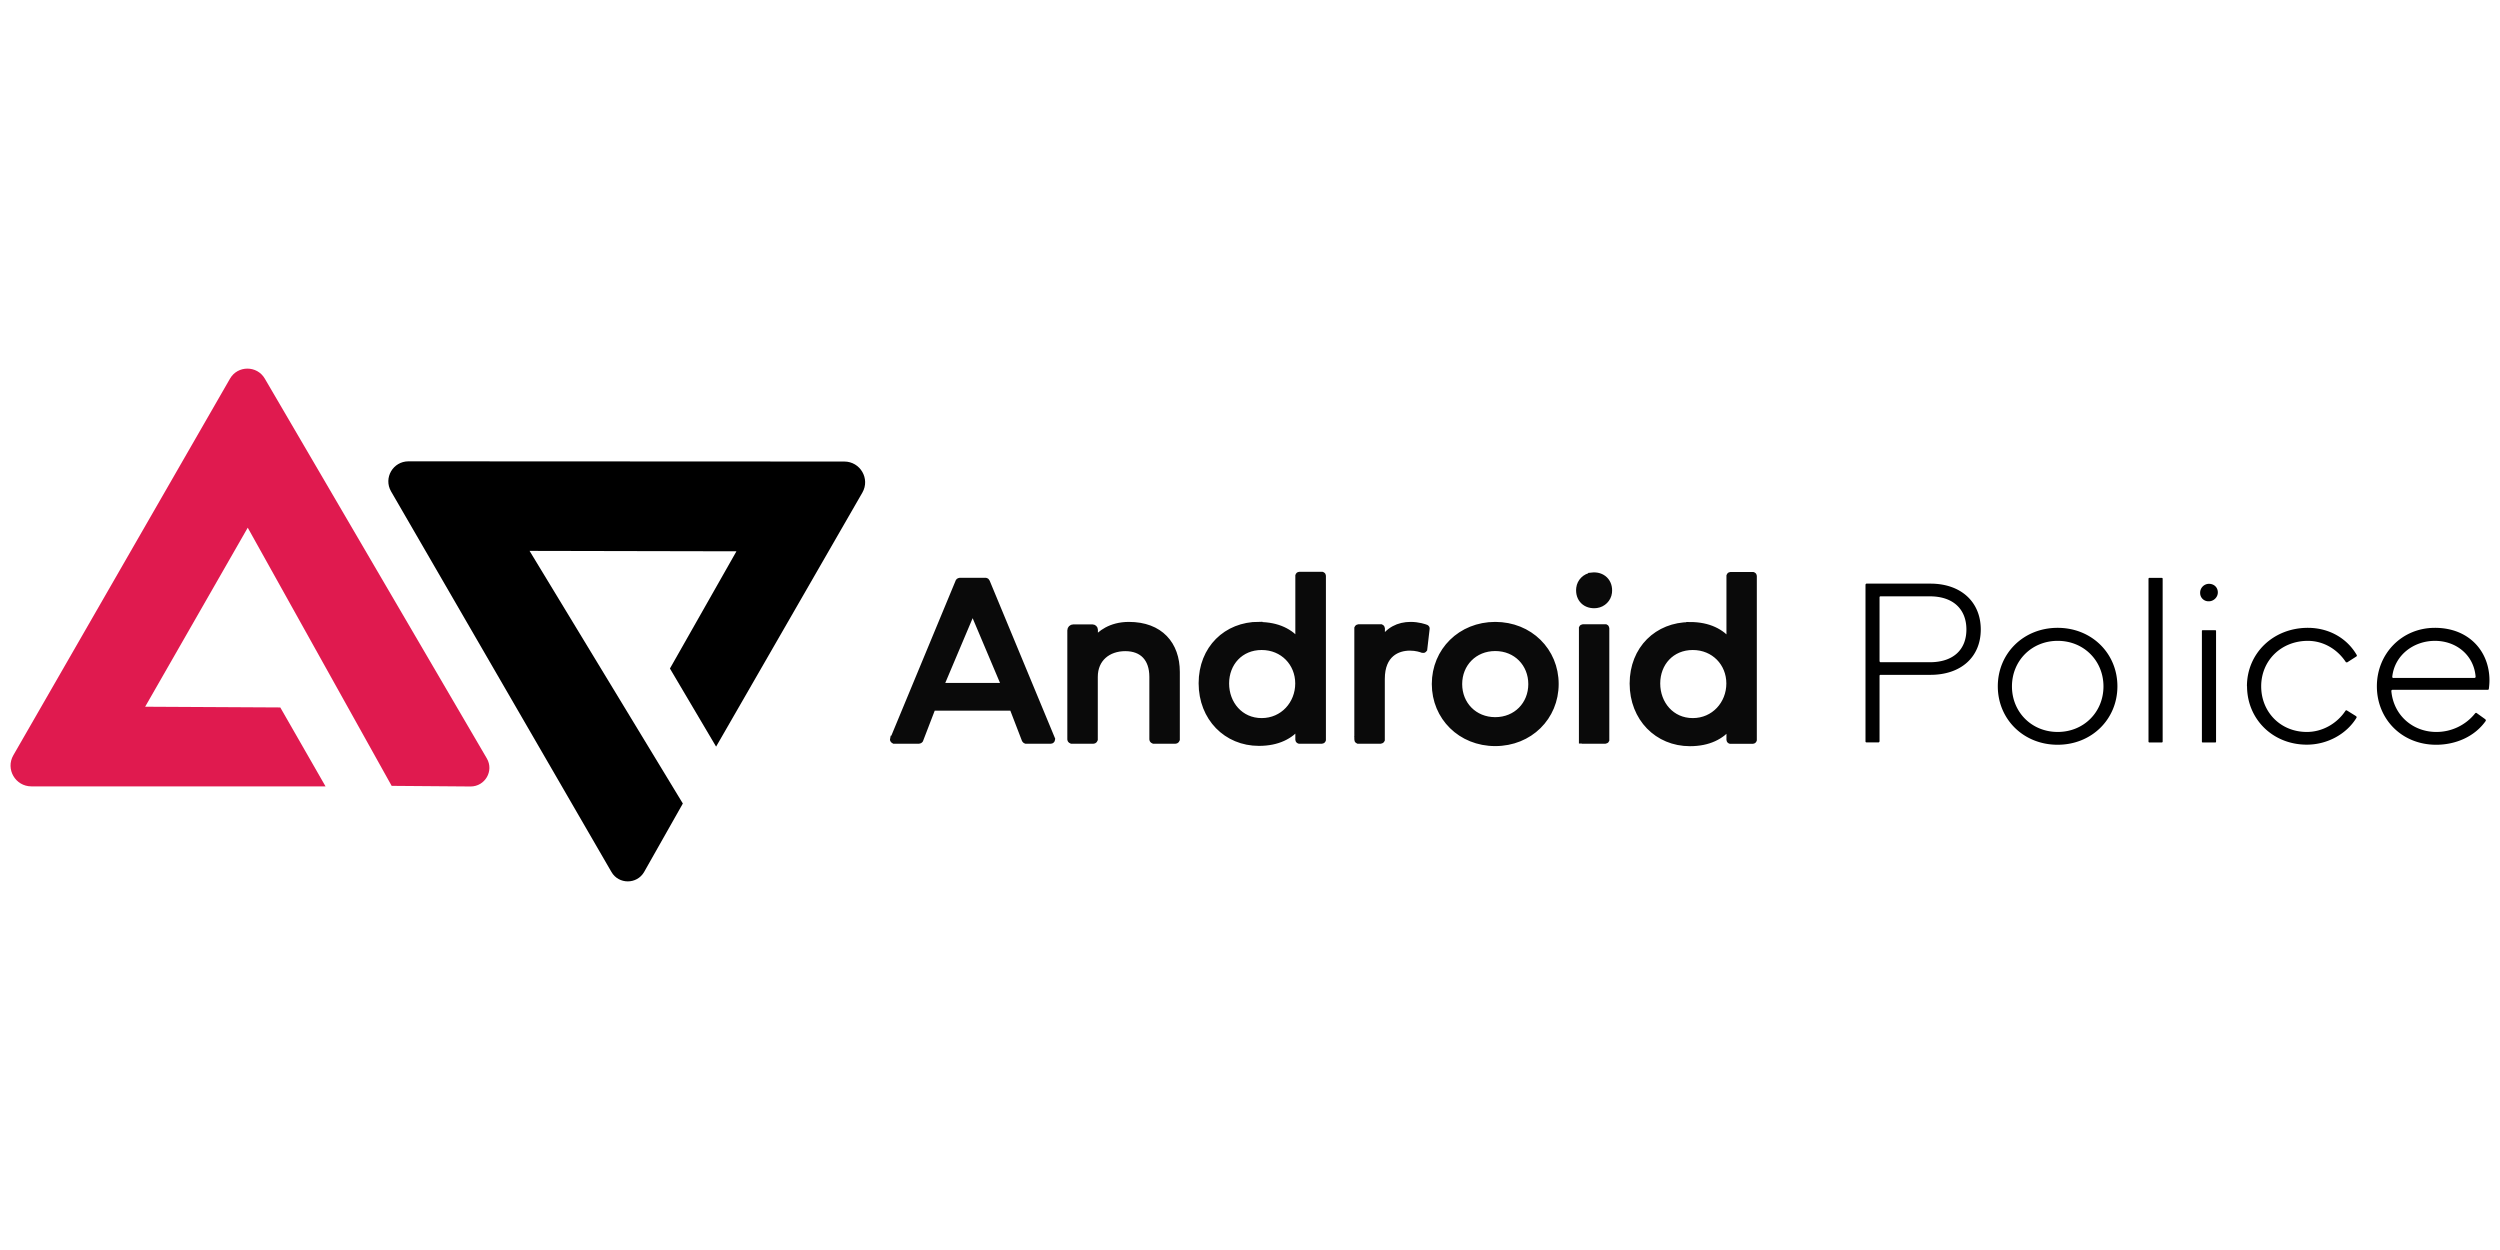
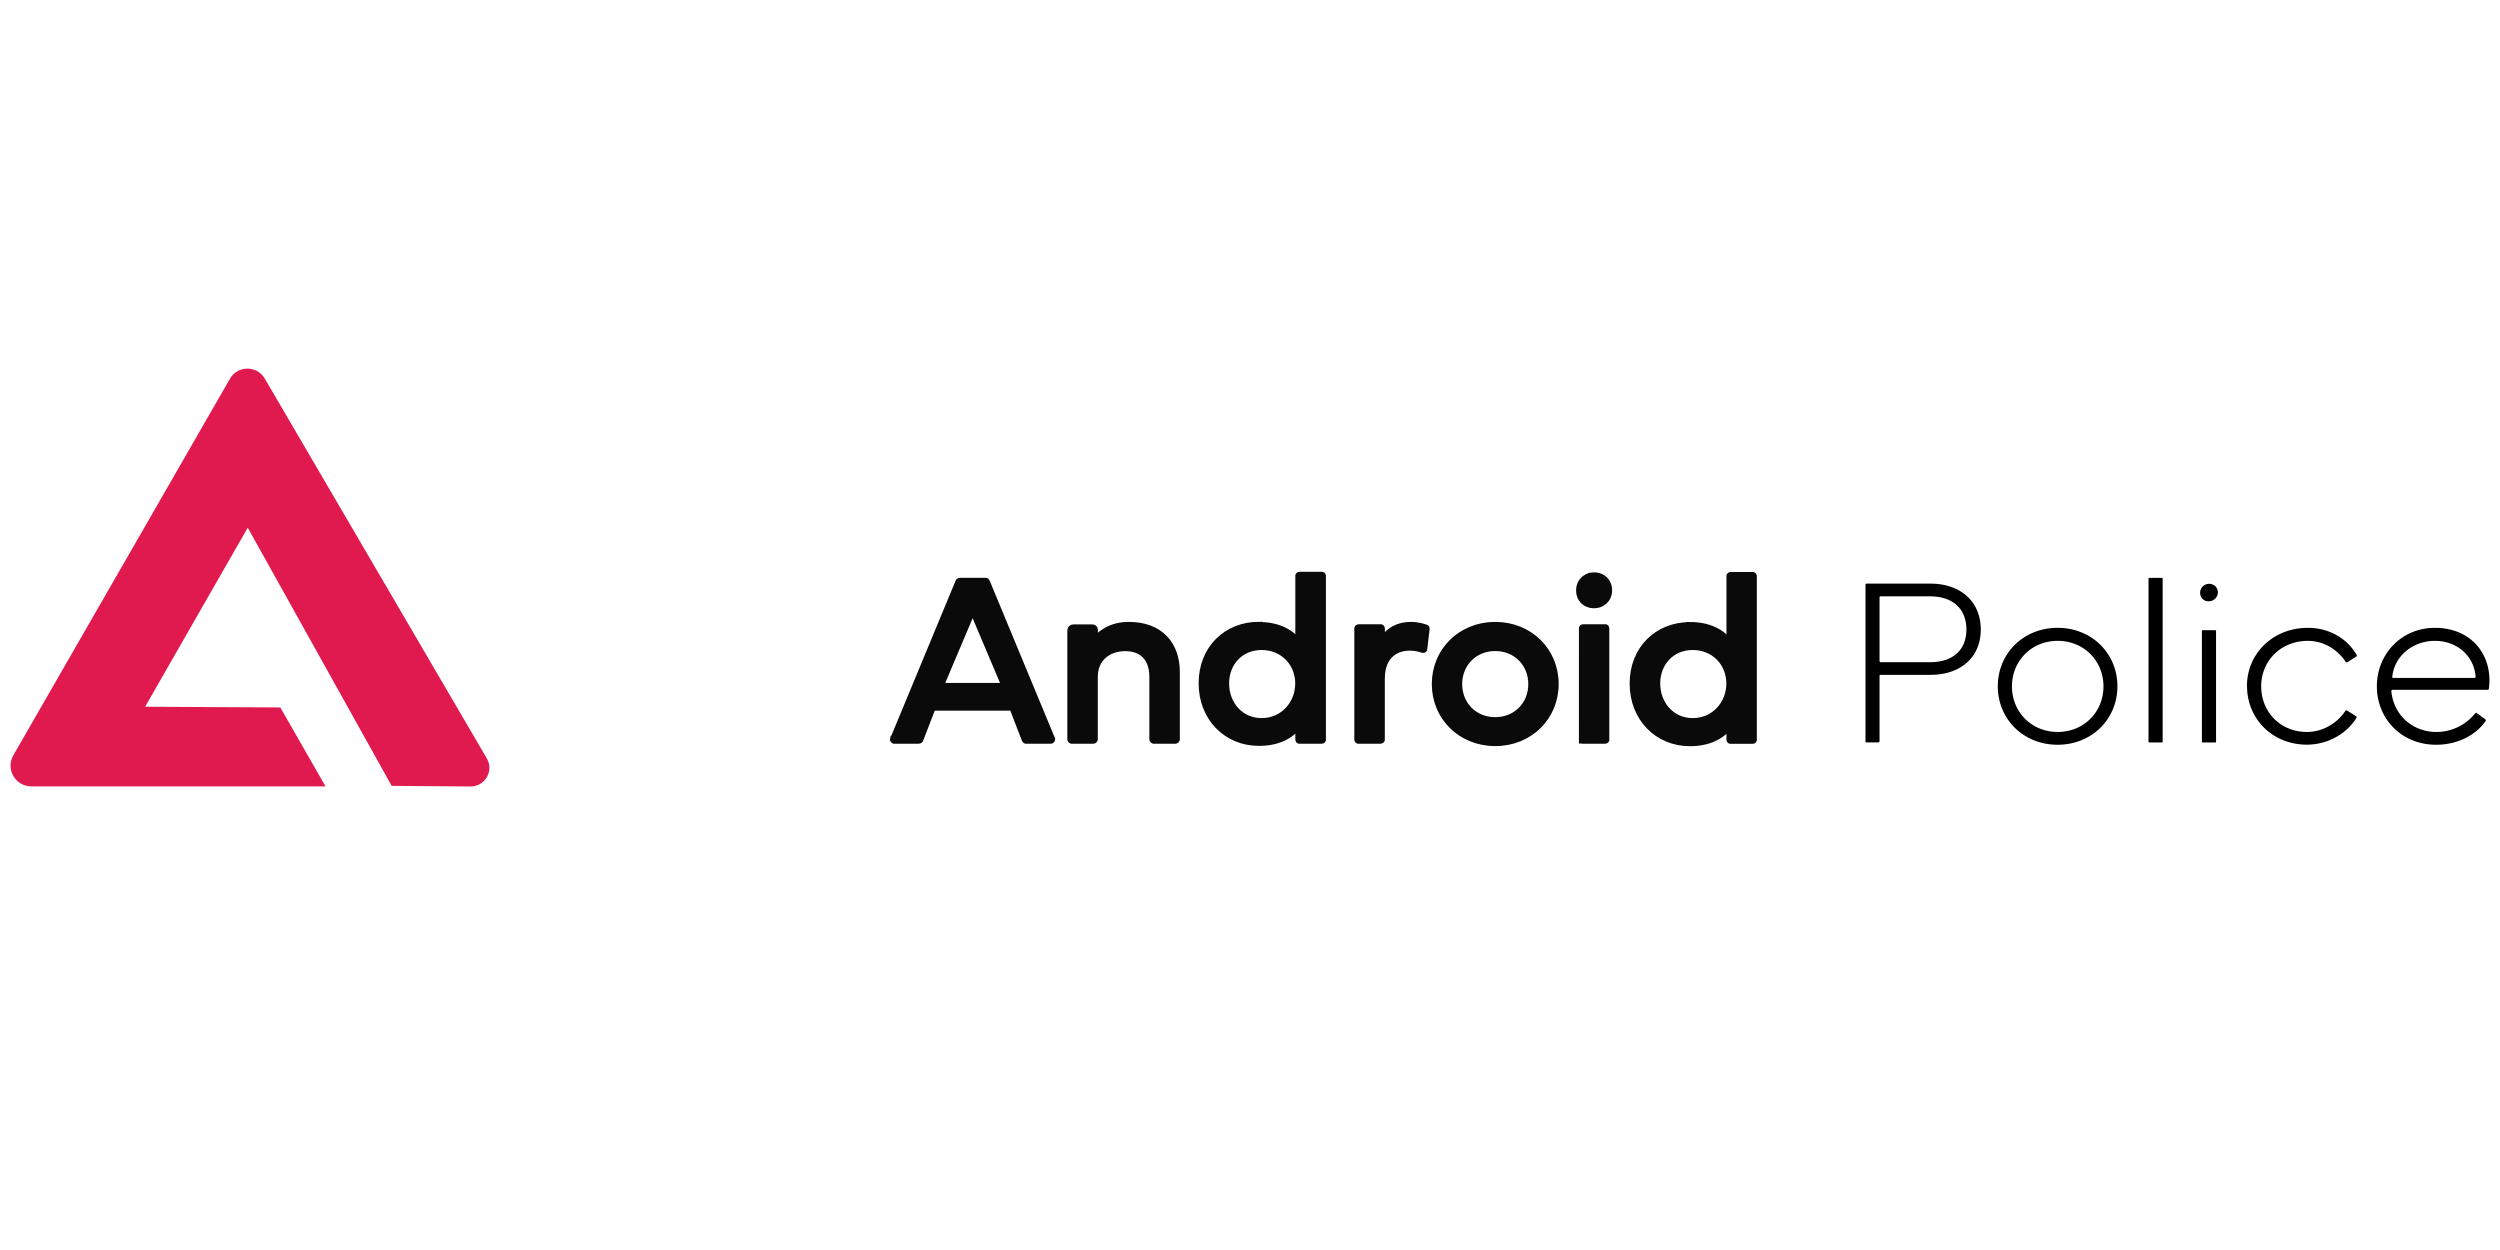
<svg xmlns="http://www.w3.org/2000/svg" viewBox="0 0 400 200">
  <defs>
    <style>
      .cls-2{stroke-width:0;fill:#000}
    </style>
  </defs>
  <g>
    <g style="opacity:.96">
      <path d="m85.49 35.88 6.32-15.24s.03-.04.06-.04h2.51s.05.01.06.04l6.32 15.24s-.01.08-.06.08h-2.41s-.05-.02-.06-.04l-1.2-3.12s-.03-.04-.06-.04h-7.71s-.05.02-.06.04L88 35.92s-.03.04-.06.04h-2.41s-.07-.04-.06-.08Zm10.78-5.18-3.09-7.31s-.09-.05-.11 0l-3.09 7.31s.01.08.06.08h6.18s.07-.04.06-.08Zm6.37 5.2V25.34c0-.13.1-.23.23-.23h1.85c.1 0 .18.08.18.17v.98c0 .06.08.09.12.04.45-.57 1.46-1.43 3.23-1.43 3 0 4.58 1.86 4.58 4.49v6.53s-.03.07-.07.07h-2.11s-.07-.03-.07-.07v-6.05c0-1.8-.99-2.84-2.68-2.84s-3.01 1.04-3.01 2.84v6.05s-.03.07-.07.07h-2.11s-.07-.03-.07-.07Zm18.19-11.02c1.82 0 3.03.65 3.84 1.65.02.02.04 0 .04-.02v-6.46s.01-.03.03-.03h2.2s.03.01.03.03v15.88s-.01.03-.03.03h-2.2s-.03-.01-.03-.03v-1.39s-.03-.03-.04-.02c-.81 1-2.02 1.65-3.84 1.65-3.1 0-5.48-2.38-5.48-5.71s2.37-5.6 5.48-5.6Zm-3.23 5.6c0 2 1.4 3.7 3.5 3.7s3.6-1.7 3.6-3.7-1.51-3.59-3.6-3.59-3.5 1.58-3.5 3.59Zm12.82 5.44V25.14s.02-.04.04-.04h2.18s.04.02.04.04v1.28s.05.05.08.02c.62-1.09 1.62-1.57 2.76-1.57.75 0 1.34.21 1.47.26.02 0 .03.02.02.04l-.23 1.98s-.03.04-.06.03c-.18-.07-.64-.23-1.28-.23-1.2 0-2.77.63-2.77 3.09v5.88s-.02.04-.04.04h-2.18s-.04-.02-.04-.04Zm7.5-5.39c0-3.18 2.48-5.66 5.79-5.66s5.79 2.48 5.79 5.66-2.48 5.66-5.79 5.66-5.79-2.48-5.79-5.66Zm5.79 3.56c2.06 0 3.55-1.55 3.55-3.55s-1.49-3.55-3.55-3.55-3.55 1.55-3.55 3.55 1.49 3.55 3.55 3.55Zm9.34-14c1.01-.12 1.73.58 1.61 1.59-.07.59-.55 1.07-1.15 1.15-1.02.13-1.73-.57-1.61-1.58.07-.59.55-1.08 1.15-1.15Zm-.89 15.85V25.12s.01-.02.02-.02h2.2s.02.01.02.02v10.82s-.01.02-.02.02h-2.2s-.02-.01-.02-.02Zm10.39-11.06c1.81 0 3.02.65 3.83 1.64.02.02.06.01.06-.02v-6.43s.01-.03.03-.03h2.18s.03.01.03.03v15.87s-.01.03-.03.03h-2.18s-.03-.01-.03-.03v-1.36s-.04-.04-.06-.02c-.81.99-2.02 1.64-3.83 1.64-3.1 0-5.48-2.38-5.48-5.71s2.37-5.6 5.48-5.6Zm-3.22 5.6c0 2 1.4 3.7 3.5 3.7s3.6-1.7 3.6-3.7-1.51-3.59-3.6-3.59-3.5 1.58-3.5 3.59Z" style="fill:#000;stroke:#000;stroke-miterlimit:10;stroke-width:.7px" transform="matrix(1.653 0 0 1.653 1.686 58.973)" />
    </g>
    <path d="M298.48 118.632V93.53s.065-.149.148-.149h10.246c4.875 0 8.048 2.925 8.048 7.338s-3.173 7.255-8.048 7.255h-7.999a.149.149 0 0 0-.148.149v10.51s-.066.149-.15.149h-1.95a.149.149 0 0 1-.148-.149Zm2.247-12.824s.066.149.148.149h7.883c3.85 0 5.867-2.083 5.867-5.24s-2.016-5.304-5.867-5.304h-7.883a.149.149 0 0 0-.148.149v10.246Zm18.922 4c0-5.256 4.099-9.355 9.569-9.355s9.568 4.099 9.568 9.354-4.098 9.354-9.568 9.354-9.569-4.098-9.569-9.354Zm9.585 7.304c4.181 0 7.321-3.19 7.321-7.288s-3.14-7.288-7.32-7.288-7.322 3.19-7.322 7.288 3.14 7.288 7.321 7.288Zm14.642-24.657h2.033s.116.05.116.115v26.112s-.05.115-.116.115h-2.033s-.115-.05-.115-.115V92.57s.05-.115.115-.115Zm9.635.958c.744.033 1.29.546 1.339 1.273.066.843-.678 1.57-1.52 1.52a1.319 1.319 0 0 1-1.306-1.305 1.423 1.423 0 0 1 1.487-1.488Zm1.058 7.52v17.765s-.033.1-.1.1h-2.065s-.1-.034-.1-.1v-17.765s.034-.1.1-.1h2.066s.099.034.099.1Zm4.941 8.874c0-5.288 4.214-9.354 9.75-9.354 3.29 0 6.214 1.587 7.817 4.347a.178.178 0 0 1-.05.231l-1.47.942s-.182.033-.231-.05c-1.356-2.065-3.603-3.387-6.065-3.387-4.297 0-7.47 3.173-7.47 7.271s3.074 7.305 7.304 7.305c2.545 0 4.859-1.388 6.181-3.388.05-.083.149-.1.231-.05l1.488.926s.099.149.05.231c-1.57 2.595-4.645 4.314-7.95 4.314-5.486 0-9.568-4.116-9.568-9.354Zm30.078-9.354c5.47 0 8.709 3.785 8.725 8.363 0 .462-.033.925-.099 1.404 0 .083-.082.15-.181.15h-15.238c-.099 0-.181.082-.181.197.363 3.934 3.487 6.545 7.189 6.545a7.908 7.908 0 0 0 6.23-2.991c.066-.067.165-.083.231-.033l1.405 1.008s.1.165.05.247c-1.802 2.562-4.86 3.818-7.933 3.818-5.52 0-9.486-4.132-9.486-9.354s4-9.354 9.271-9.354Zm-6.644 8.016h12.973c.1 0 .182-.083.182-.182-.264-3.438-3.074-5.751-6.511-5.751s-6.462 2.313-6.826 5.75c0 .1.066.2.182.2Z" class="cls-2" />
-     <path d="m26.11 32.8 4.38 7.64H2.02c-1.55 0-2.52-1.67-1.75-3.01L21.24.98c.74-1.3 2.62-1.3 3.37-.01L46.1 37.73c.71 1.21-.17 2.72-1.57 2.72l-7.64-.06L22.96 15.4l-9.93 17.33 13.09.07Z" style="stroke-width:0;fill:#e01a4f" transform="matrix(1.653 0 0 1.653 1.686 58.973)" />
-     <path d="m107.172 106.932 7.404 12.527 23.401-40.638c1.273-2.215-.33-4.975-2.892-4.975l-69.724-.033c-2.479 0-4.032 2.661-2.793 4.81l35.267 60.898c1.157 2 4.066 2 5.222 0l6.198-10.957L84.73 88.141l33.102.067-10.643 18.757Z" class="cls-2" />
+     <path d="m26.11 32.8 4.38 7.64H2.02c-1.55 0-2.52-1.67-1.75-3.01L21.24.98c.74-1.3 2.62-1.3 3.37-.01L46.1 37.73c.71 1.21-.17 2.72-1.57 2.72l-7.64-.06L22.96 15.4l-9.93 17.33 13.09.07" style="stroke-width:0;fill:#e01a4f" transform="matrix(1.653 0 0 1.653 1.686 58.973)" />
  </g>
</svg>